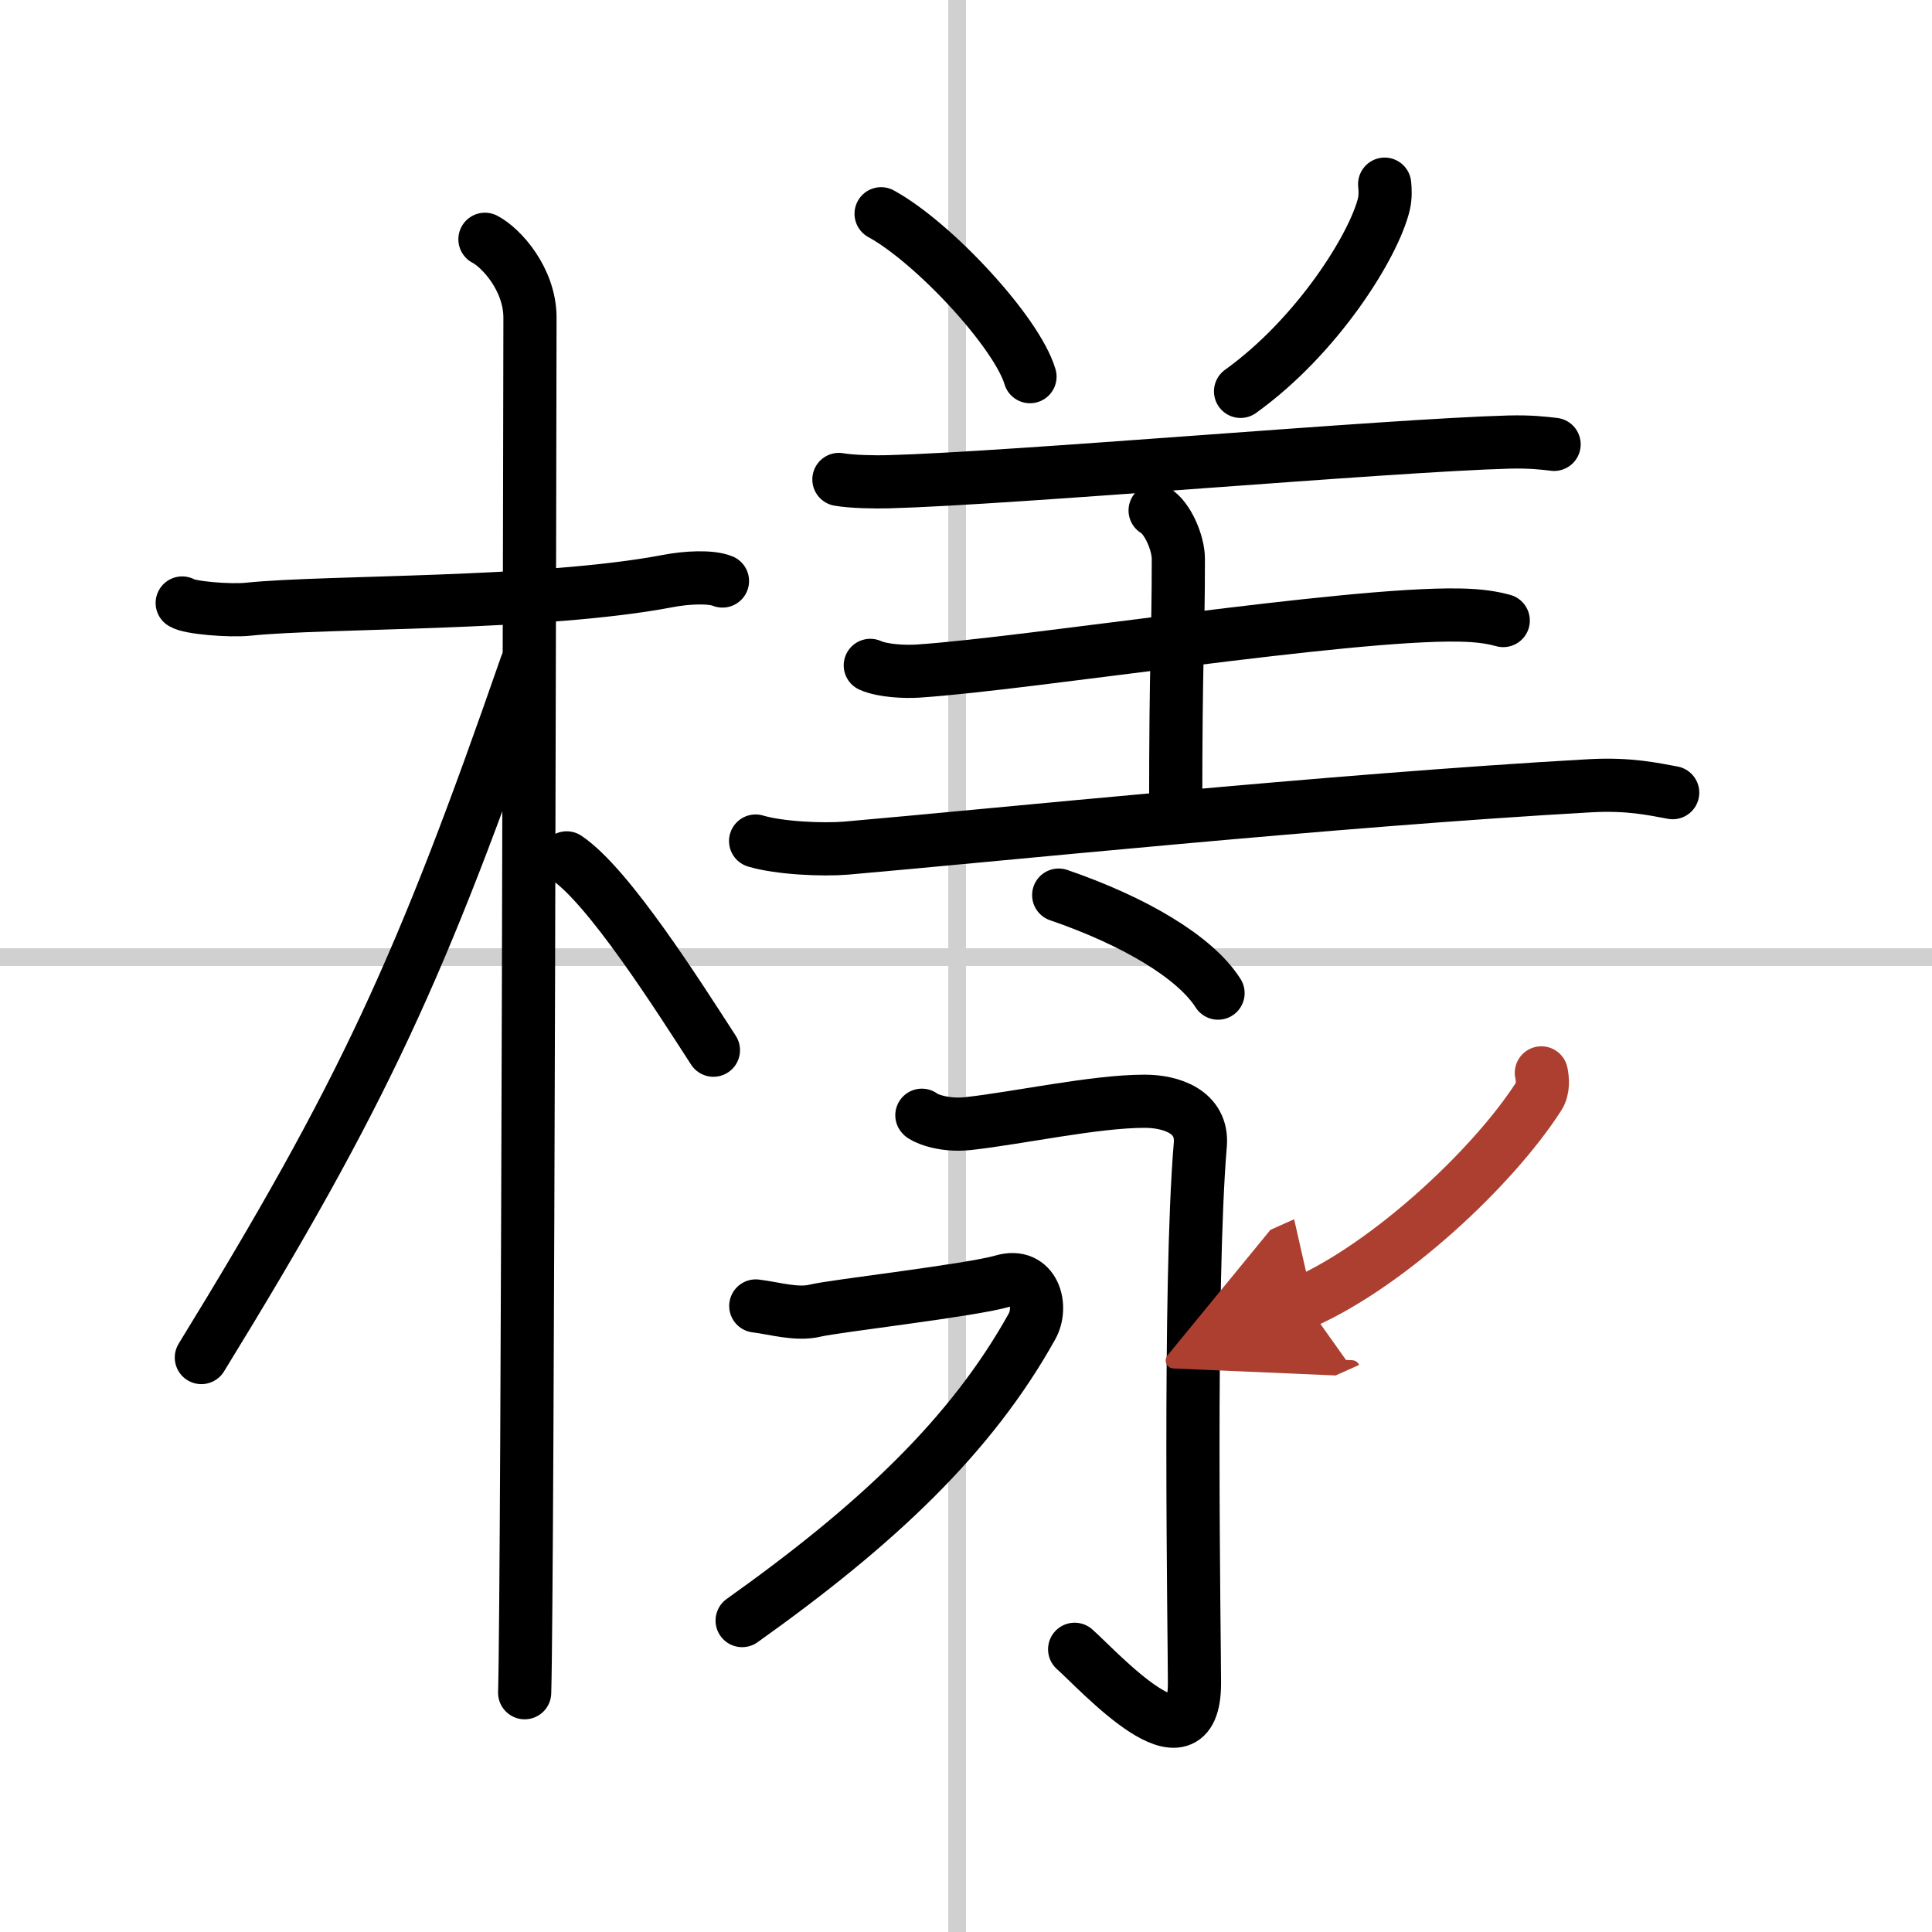
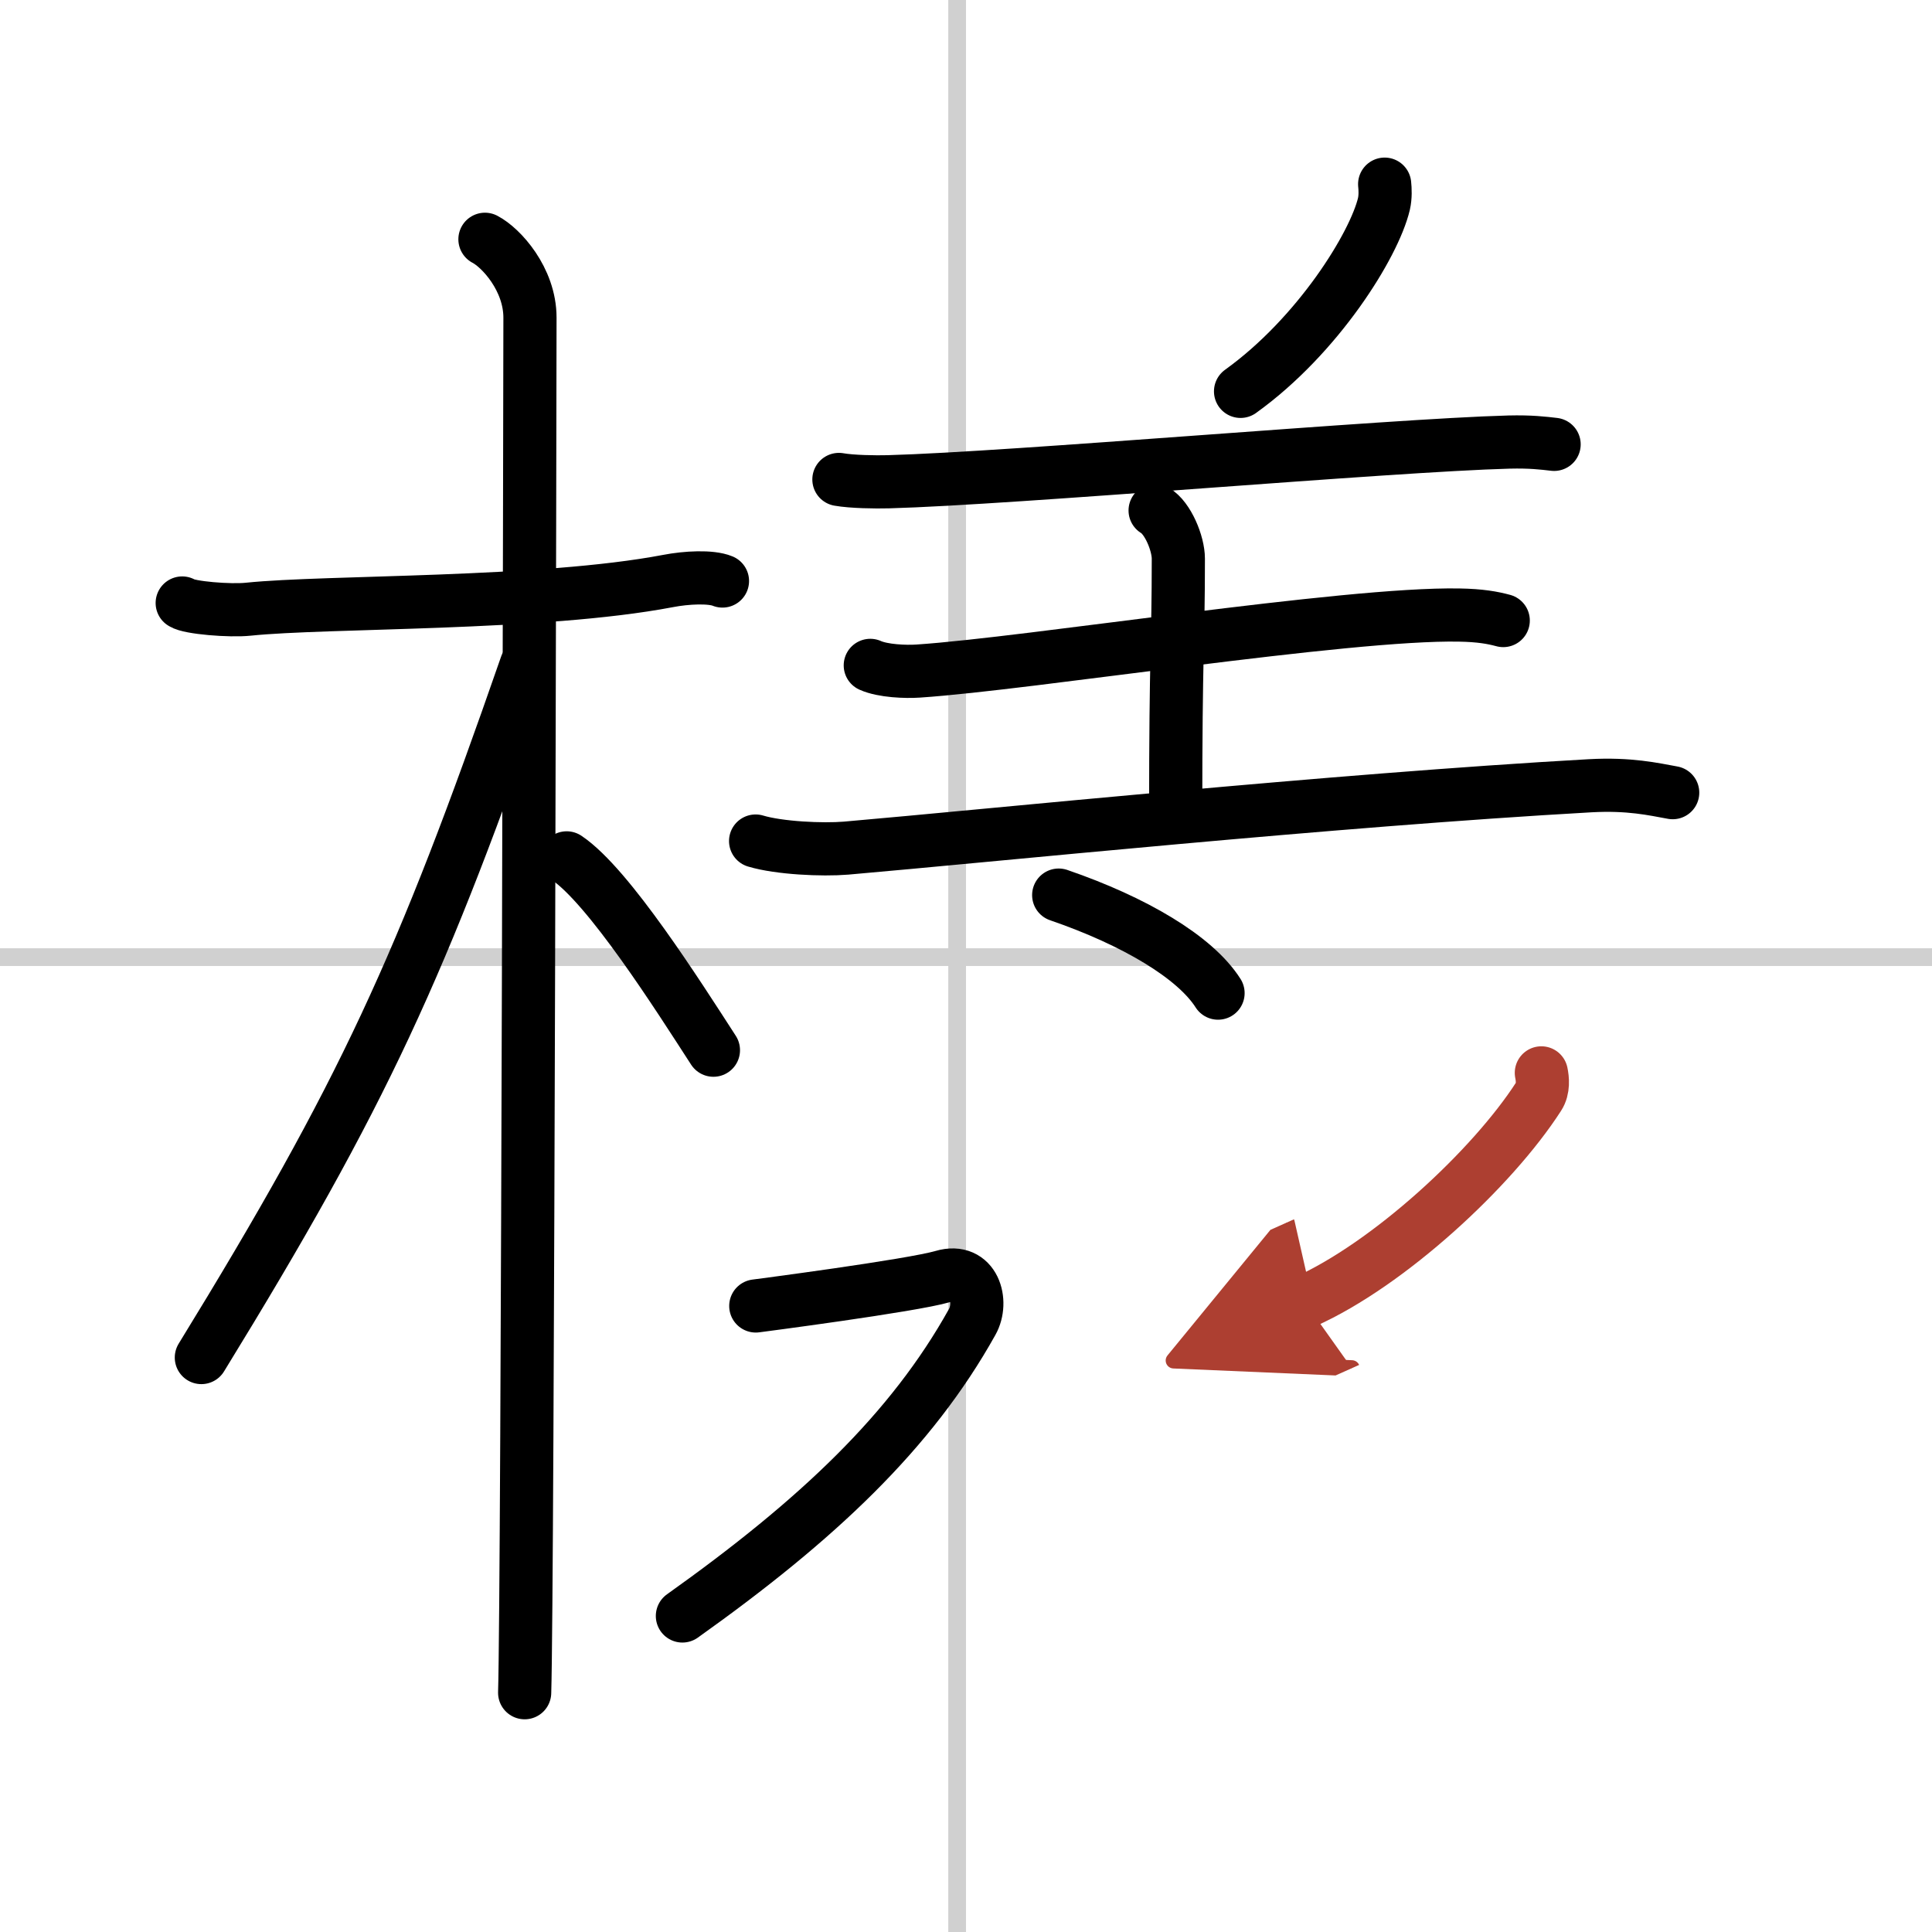
<svg xmlns="http://www.w3.org/2000/svg" width="400" height="400" viewBox="0 0 109 109">
  <defs>
    <marker id="a" markerWidth="4" orient="auto" refX="1" refY="5" viewBox="0 0 10 10">
      <polyline points="0 0 10 5 0 10 1 5" fill="#ad3f31" stroke="#ad3f31" />
    </marker>
  </defs>
  <g fill="none" stroke="#000" stroke-linecap="round" stroke-linejoin="round" stroke-width="3">
    <rect width="100%" height="100%" fill="#fff" stroke="#fff" />
    <line x1="54" x2="54" y2="109" stroke="#d0d0d0" stroke-width="1" />
    <line x2="109" y1="54" y2="54" stroke="#d0d0d0" stroke-width="1" />
    <path d="m10.28 34.02c0.39 0.27 2.69 0.46 3.73 0.35 4.44-0.46 16.54-0.23 23.68-1.59 1.03-0.2 2.42-0.27 3.07 0" />
    <path d="m27.36 13.5c0.91 0.47 2.54 2.25 2.54 4.42 0 0.95-0.12 71.75-0.3 77.58" />
    <path d="m29.69 37.53c-5.9 17-9.19 24.18-18.33 39.06" />
    <path d="m31.97 48.4c2.37 1.59 6.28 7.76 8.28 10.85" />
-     <path d="m49.71 12.06c2.96 1.62 7.65 6.67 8.4 9.19" />
    <path d="m78.12 10.39c0.03 0.28 0.05 0.71-0.04 1.11-0.55 2.33-3.73 7.45-8.09 10.58" />
    <path d="m47.33 27.05c0.73 0.13 2.06 0.15 2.79 0.13 7.02-0.19 28.27-2.06 35.02-2.24 1.21-0.03 1.94 0.06 2.54 0.13" />
    <path d="m65.17 28.8c0.72 0.42 1.31 1.86 1.31 2.72 0 4.88-0.15 5.15-0.15 14.37" />
    <path d="m49.1 37.54c0.71 0.32 2 0.37 2.71 0.32 6.31-0.42 24.15-3.28 30.52-3.16 1.18 0.02 1.89 0.15 2.48 0.31" />
    <path d="m42.63 47.45c1.33 0.4 3.77 0.51 5.1 0.4 8.09-0.7 27.41-2.7 41.99-3.52 2.21-0.12 3.55 0.19 4.65 0.39" />
    <path d="m59.73 50.5c4.28 1.47 7.7 3.5 8.99 5.53" />
-     <path d="m52.01 62.92c0.01 0.07 1.07 0.64 2.62 0.47 2.87-0.32 7.15-1.26 9.95-1.26 1.48 0 3.29 0.58 3.14 2.44-0.67 7.9-0.33 27.78-0.33 30.39 0 5.29-5.4-0.71-6.76-1.91" />
-     <path d="m42.64 73.68c1.07 0.13 2.31 0.52 3.37 0.26s8.78-1.14 10.55-1.66 2.3 1.42 1.66 2.56c-3.43 6.16-8.72 11.16-16.35 16.59" />
+     <path d="m42.64 73.68s8.78-1.14 10.55-1.66 2.3 1.42 1.66 2.56c-3.43 6.16-8.72 11.16-16.35 16.59" />
    <path d="m86.96 60.53c0.07 0.33 0.13 0.9-0.15 1.33-2.62 4.07-8.46 9.47-13.2 11.59" marker-end="url(#a)" stroke="#ad3f31" />
  </g>
</svg>